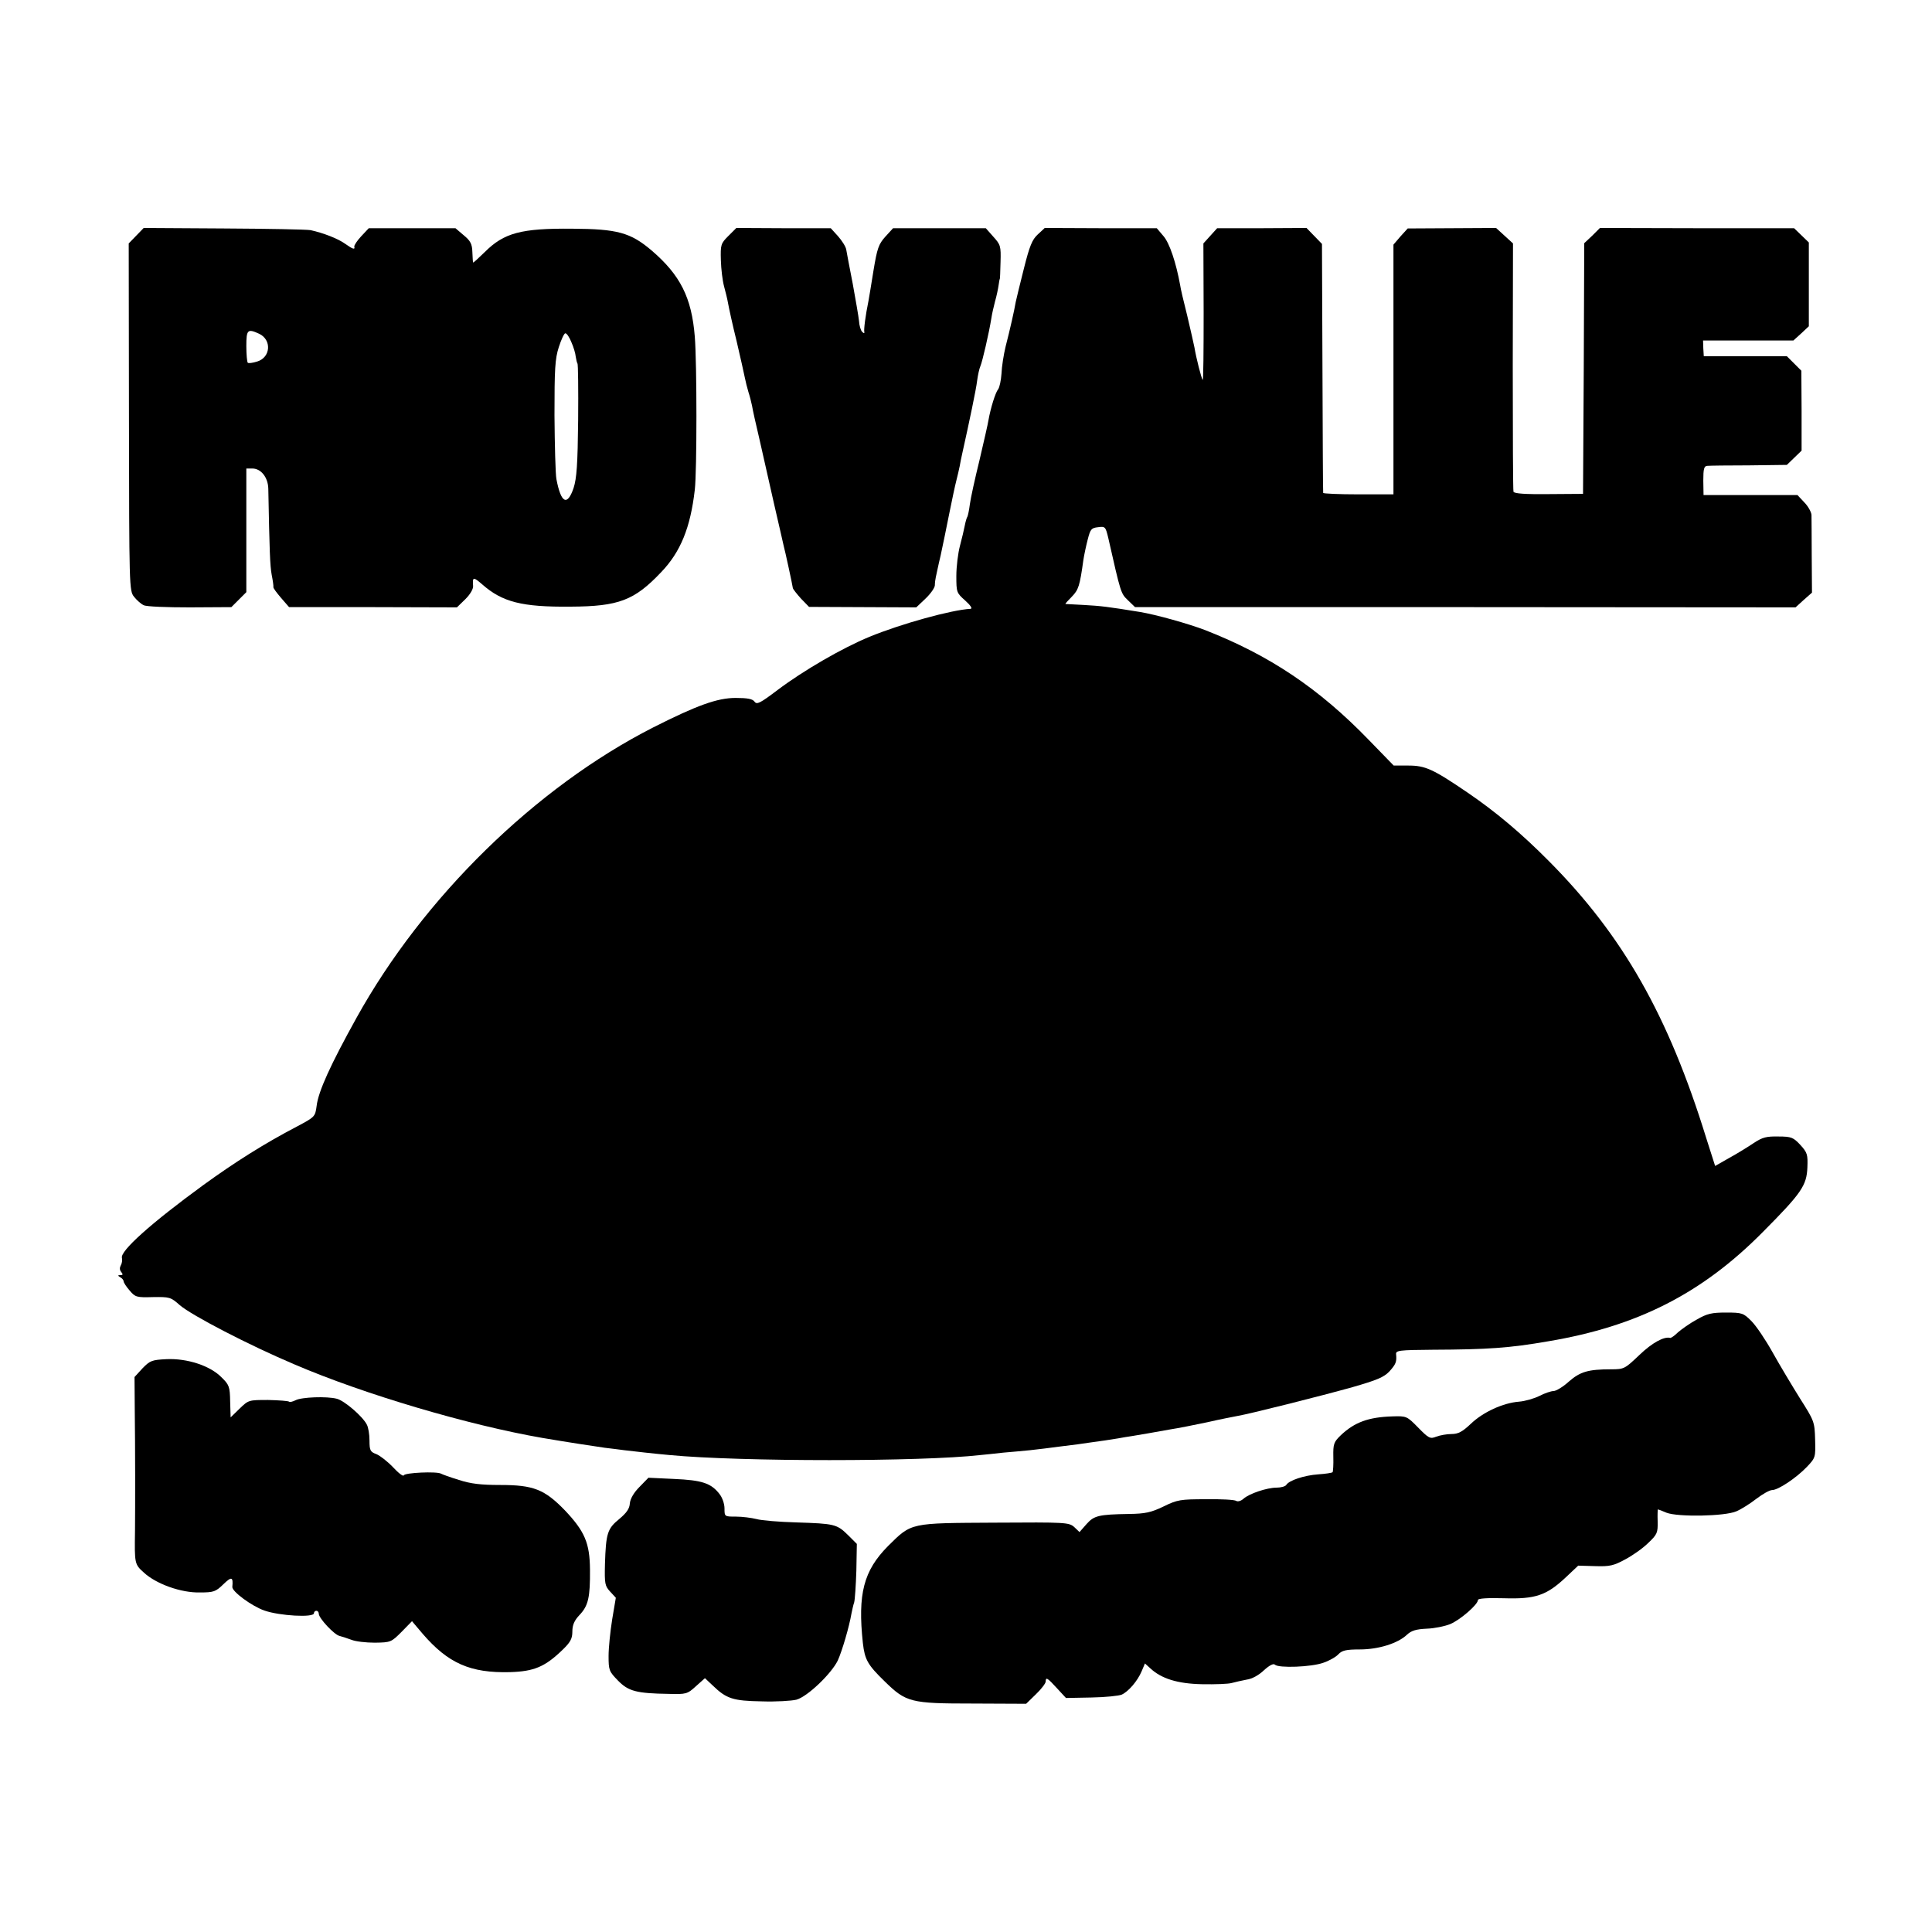
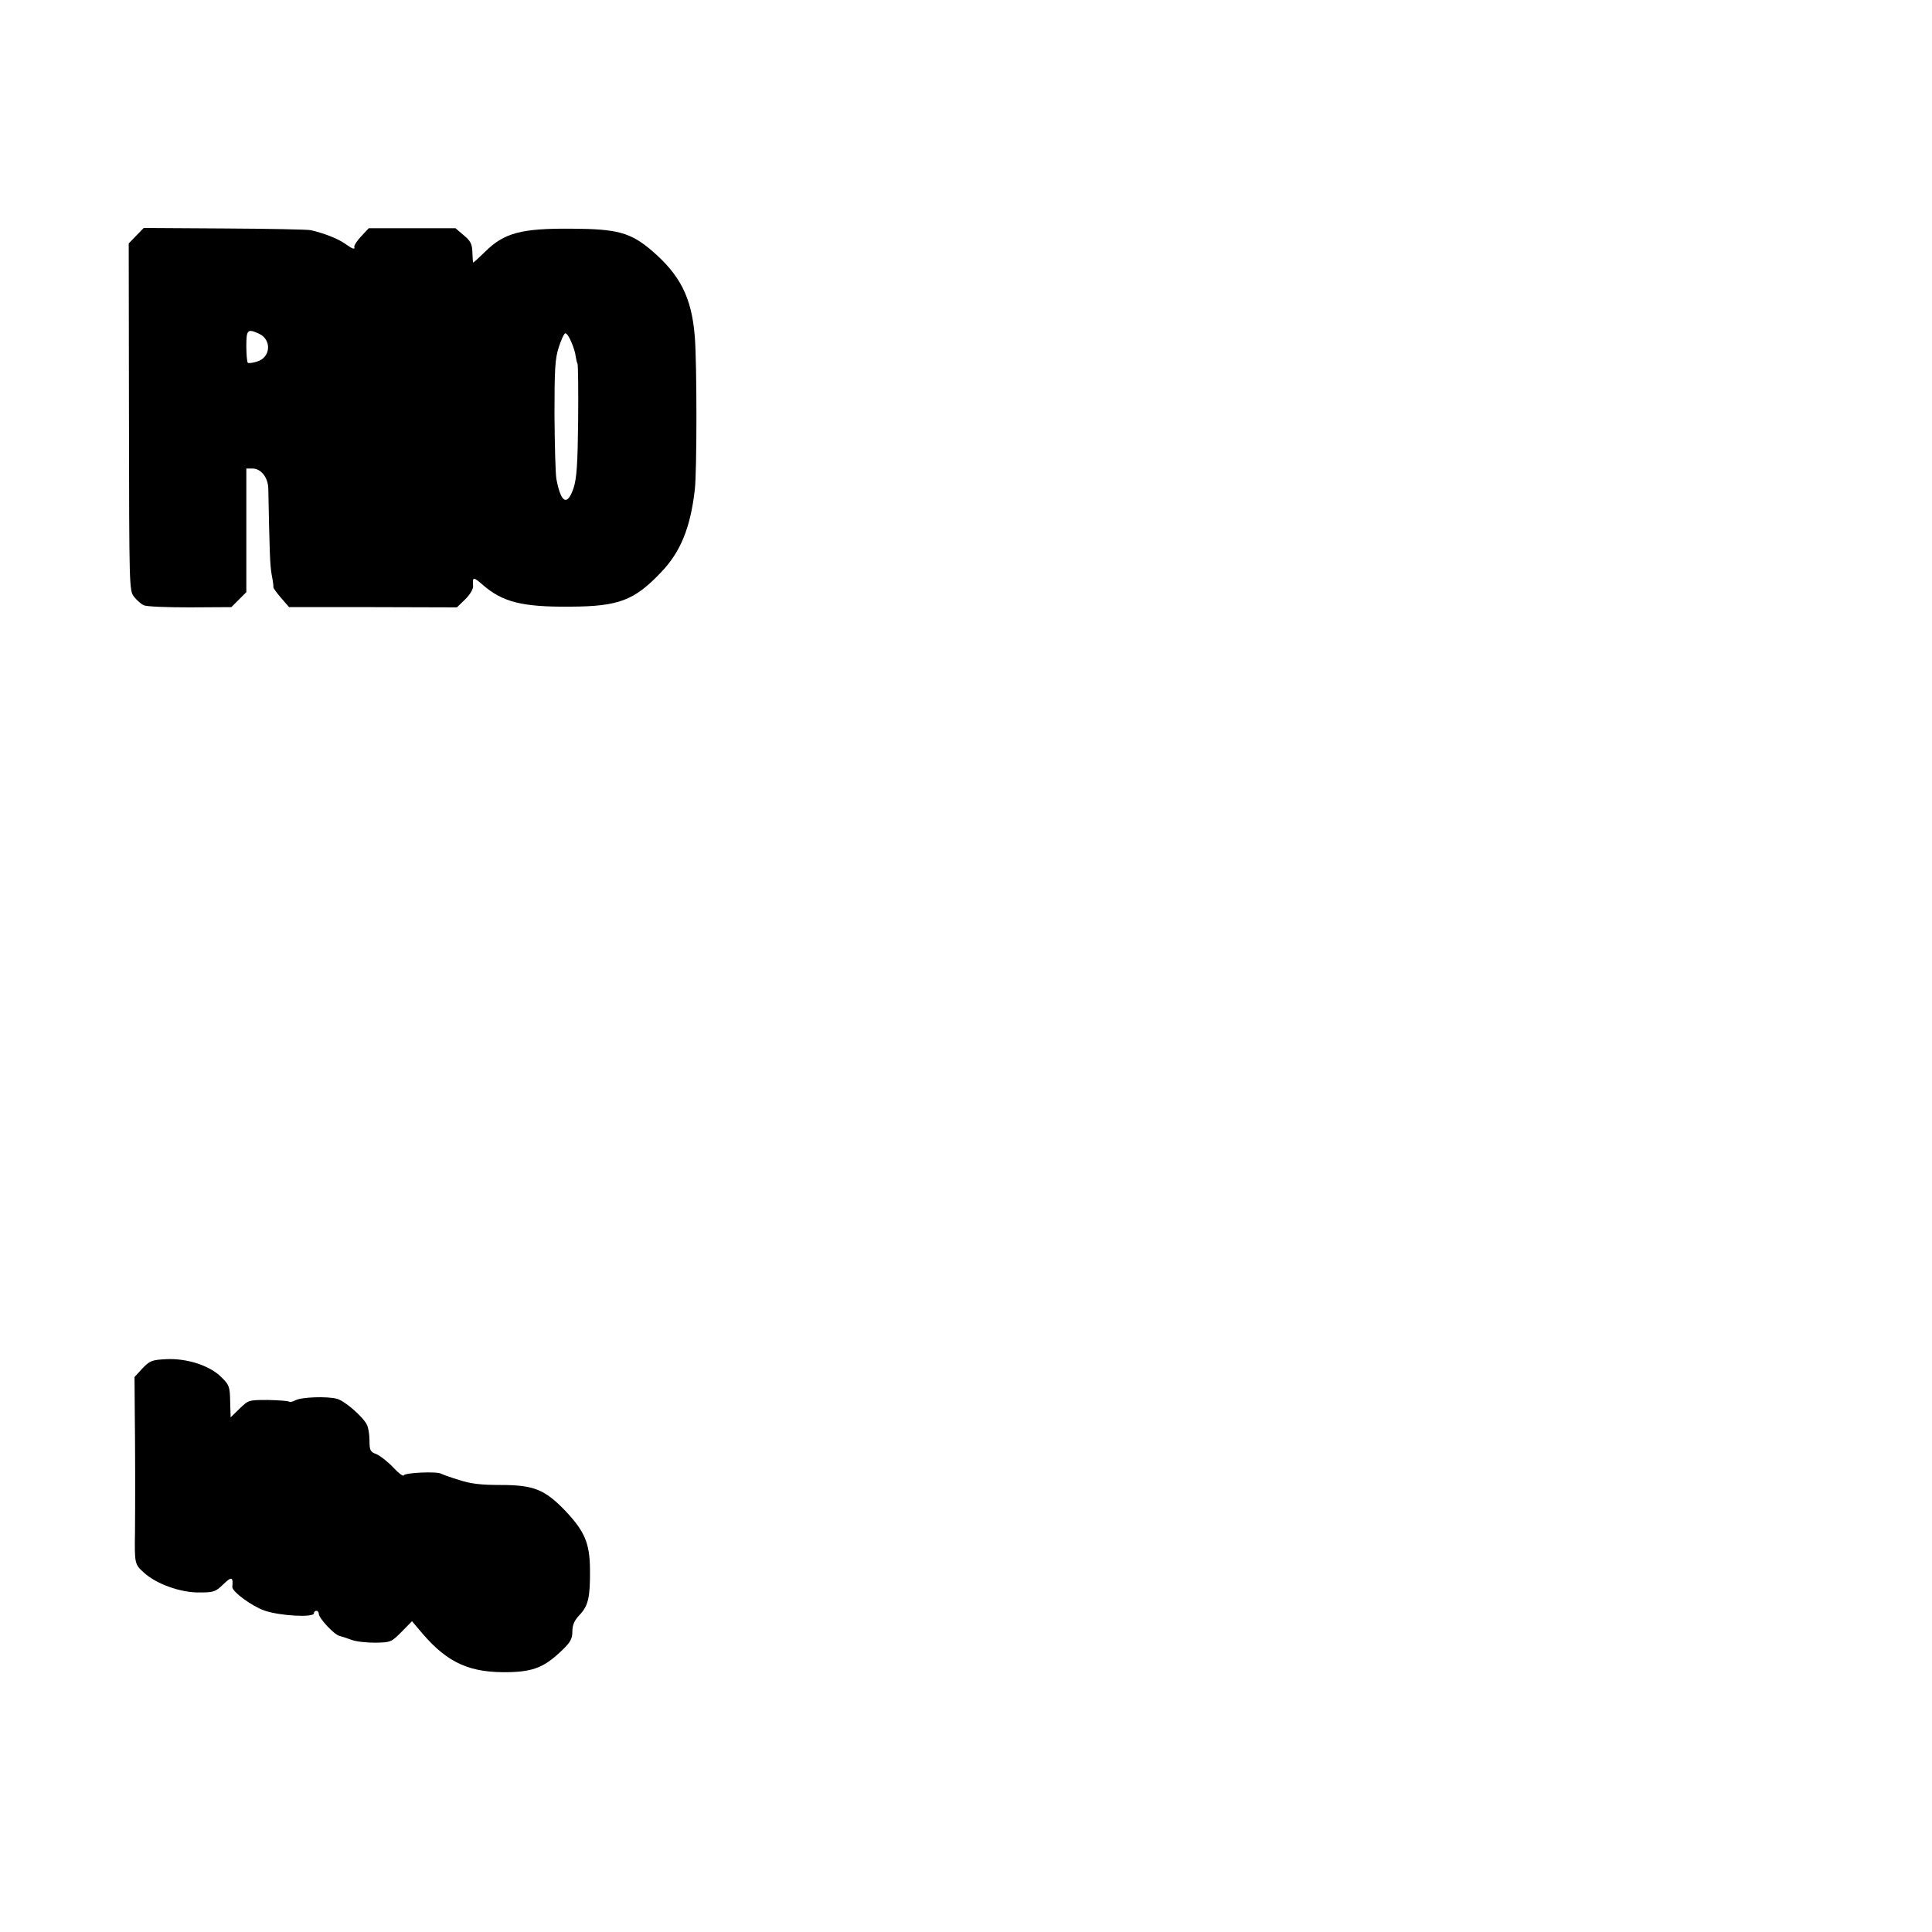
<svg xmlns="http://www.w3.org/2000/svg" version="1.0" width="800pt" height="800pt" viewBox="0 0 800 800" preserveAspectRatio="xMidYMid meet">
  <g transform="translate(0,800) scale(0.1,-0.1)" fill="#000000" stroke="none">
    <path d="M564 7024 l-31 -32 1 -719 c1 -705 1 -719 21 -744 11 -14 29 -30 40 -35 11 -6 97 -9 191 -9 l172 1 31 31 31 31 0 256 0 256 25 0 c36 0 65 -37 66 -84 5 -261 7 -317 14 -356 5 -25 8 -48 7 -51 -1 -4 14 -24 32 -45 l33 -38 347 0 348 -1 35 34 c20 20 33 42 32 55 -3 38 1 38 38 6 83 -73 164 -94 366 -92 199 1 264 26 374 142 81 84 122 185 140 342 9 77 9 522 0 634 -13 162 -60 255 -179 357 -87 74 -142 89 -328 90 -212 2 -283 -17 -363 -97 -26 -25 -47 -45 -48 -43 -1 1 -2 21 -3 43 -1 34 -8 47 -36 70 l-34 29 -179 0 -180 0 -31 -33 c-17 -18 -30 -38 -29 -43 4 -14 -6 -11 -37 11 -30 22 -93 46 -144 57 -17 3 -179 6 -361 7 l-330 2 -31 -32z m509 -406 c53 -25 48 -98 -8 -115 -19 -6 -36 -8 -39 -5 -3 3 -6 34 -6 69 0 68 5 73 53 51z m1293 -35 c9 -20 17 -47 18 -60 2 -13 5 -25 7 -28 3 -2 4 -108 3 -235 -2 -183 -6 -241 -19 -281 -26 -76 -52 -63 -71 37 -4 21 -7 140 -8 264 0 191 2 234 18 283 10 31 22 57 27 57 6 0 17 -17 25 -37z" />
-     <path d="M3016 7023 c-31 -31 -33 -36 -31 -101 1 -37 7 -85 13 -107 6 -22 14 -54 17 -72 3 -17 18 -87 35 -155 16 -68 31 -136 34 -151 3 -16 10 -43 15 -60 6 -18 12 -43 15 -57 2 -14 16 -77 31 -140 14 -63 42 -185 61 -270 20 -85 37 -162 39 -170 5 -17 36 -160 38 -175 1 -5 17 -25 34 -44 l33 -34 222 -1 222 -1 38 36 c21 20 38 44 39 55 0 10 2 26 4 34 2 8 10 49 20 90 9 41 25 120 36 175 11 55 24 116 29 135 5 19 11 46 14 60 2 14 7 36 10 50 30 135 58 268 62 303 3 23 9 51 14 62 8 19 35 135 45 197 2 15 9 46 15 69 7 24 13 54 15 68 2 14 4 26 5 26 1 0 2 32 3 70 2 66 0 72 -30 105 l-31 35 -192 0 -192 0 -32 -35 c-28 -31 -34 -49 -49 -140 -9 -58 -19 -115 -21 -127 -12 -58 -20 -119 -17 -128 1 -6 -2 -6 -9 1 -6 6 -12 26 -13 45 -2 19 -14 88 -26 154 -13 66 -25 130 -27 142 -2 12 -18 37 -34 55 l-30 33 -196 0 -195 1 -33 -33z" />
-     <path d="M4297 7029 c-23 -21 -34 -48 -57 -140 -16 -63 -31 -125 -34 -139 -6 -36 -24 -115 -42 -185 -8 -33 -16 -83 -17 -112 -2 -28 -8 -57 -14 -65 -11 -13 -31 -77 -40 -128 -2 -14 -19 -88 -37 -165 -19 -77 -37 -159 -40 -183 -3 -24 -8 -47 -10 -51 -3 -4 -8 -21 -11 -37 -3 -16 -12 -54 -20 -84 -8 -30 -15 -86 -15 -125 0 -68 1 -70 37 -102 21 -19 31 -33 22 -34 -78 -4 -288 -62 -419 -116 -112 -46 -274 -140 -380 -220 -73 -55 -86 -62 -96 -48 -8 11 -29 15 -78 15 -76 0 -161 -31 -341 -122 -487 -248 -952 -703 -1229 -1203 -107 -193 -158 -304 -165 -365 -6 -44 -7 -45 -82 -85 -134 -70 -256 -147 -387 -242 -218 -159 -346 -274 -337 -302 2 -9 0 -23 -5 -31 -5 -9 -5 -19 2 -27 8 -10 7 -13 -3 -13 -12 0 -12 -2 -1 -9 8 -4 14 -12 14 -17 0 -5 11 -22 25 -38 23 -27 28 -29 96 -27 69 1 74 0 111 -33 50 -43 287 -166 476 -246 289 -124 720 -251 1025 -304 100 -17 217 -35 260 -41 28 -3 64 -8 80 -10 33 -4 130 -15 187 -20 295 -28 1042 -28 1288 0 19 2 62 6 95 10 33 3 83 7 110 10 28 3 86 10 130 16 44 5 95 12 113 15 45 6 93 13 122 18 14 3 41 7 60 10 19 3 49 8 65 11 17 3 57 10 90 16 33 5 103 19 155 30 52 12 109 23 125 26 48 8 339 81 475 119 101 29 130 41 153 65 27 30 31 40 28 71 -2 16 11 18 151 19 228 1 318 7 479 35 370 62 638 199 889 453 160 161 181 192 184 267 2 53 0 61 -29 93 -29 31 -37 35 -91 35 -49 1 -66 -3 -102 -27 -24 -16 -69 -44 -102 -62 l-58 -33 -37 116 c-157 508 -346 839 -651 1146 -115 116 -221 205 -337 284 -144 98 -175 112 -246 112 l-60 0 -103 106 c-207 214 -412 351 -678 455 -68 26 -203 64 -270 75 -135 22 -161 25 -233 29 -40 2 -73 4 -75 4 -2 1 10 14 26 30 28 29 33 44 48 152 3 20 11 58 18 85 11 43 15 48 43 51 29 4 31 2 42 -44 52 -230 52 -230 81 -258 l30 -29 1367 0 1368 -1 34 31 34 30 -1 150 c0 82 -1 159 -1 172 -1 12 -14 36 -30 52 l-28 30 -195 0 -194 0 -1 60 c0 48 3 60 16 61 9 1 87 2 173 2 l157 2 30 29 31 30 0 165 -1 166 -30 30 -30 30 -172 0 -172 0 -2 33 -1 32 187 0 187 0 32 29 32 30 0 174 0 173 -31 30 -30 29 -402 0 -402 1 -32 -32 -33 -31 -2 -519 -3 -519 -142 -1 c-97 -1 -143 2 -146 10 -2 6 -3 240 -3 520 l1 508 -35 32 -35 32 -183 -1 -183 -1 -30 -33 -29 -34 0 -517 0 -517 -145 0 c-80 0 -146 3 -146 6 -1 3 -2 237 -3 518 l-2 513 -32 33 -32 33 -185 -1 -185 0 -29 -32 -28 -31 1 -285 c0 -157 -1 -283 -4 -280 -5 5 -27 91 -34 134 -3 14 -16 74 -30 132 -15 59 -28 115 -29 125 -17 94 -44 175 -69 204 l-28 33 -232 0 -232 1 -29 -27z" />
-     <path d="M7026 2536 c-28 -15 -63 -40 -78 -53 -14 -14 -29 -24 -32 -23 -25 7 -75 -20 -128 -71 -60 -57 -63 -59 -117 -59 -95 0 -128 -10 -175 -51 -24 -22 -53 -39 -63 -39 -10 0 -37 -9 -58 -20 -22 -11 -60 -22 -85 -24 -66 -5 -149 -43 -200 -92 -35 -33 -52 -42 -80 -42 -19 0 -47 -5 -63 -11 -25 -10 -31 -7 -75 38 -46 47 -48 48 -107 46 -98 -3 -156 -24 -213 -78 -29 -28 -32 -36 -31 -89 1 -32 -1 -61 -3 -64 -3 -3 -30 -7 -60 -9 -57 -4 -121 -25 -132 -44 -4 -6 -22 -11 -40 -11 -40 0 -114 -25 -137 -46 -10 -9 -23 -13 -30 -9 -6 5 -63 8 -125 7 -106 0 -119 -2 -176 -30 -52 -25 -76 -30 -143 -31 -126 -2 -145 -7 -176 -42 l-29 -33 -22 21 c-22 19 -34 20 -328 18 -354 -2 -344 1 -443 -97 -101 -102 -126 -198 -104 -402 8 -68 19 -89 90 -158 89 -87 107 -92 364 -92 l222 -1 41 40 c22 21 40 45 40 52 0 20 7 16 47 -28 l37 -40 105 2 c58 1 115 7 126 12 28 13 65 56 82 96 l14 33 22 -20 c46 -43 113 -64 215 -66 54 -1 108 1 122 5 14 4 42 10 62 14 23 3 51 19 72 39 22 20 39 29 45 23 15 -15 152 -10 201 8 24 8 52 24 62 35 15 16 32 20 88 20 78 0 158 25 196 61 18 17 38 23 82 25 31 1 75 10 97 19 41 17 115 81 115 100 0 6 37 9 107 7 130 -4 176 11 256 86 l52 49 70 -2 c61 -2 77 2 125 28 30 16 73 46 95 68 37 35 40 42 39 89 -1 27 0 50 1 50 1 0 18 -6 36 -14 47 -18 241 -15 289 6 19 8 56 31 83 52 26 20 55 36 65 36 25 0 100 50 144 96 36 38 36 40 34 114 -2 73 -4 77 -63 170 -33 53 -84 138 -113 190 -29 52 -68 110 -88 130 -33 33 -38 35 -105 35 -58 0 -78 -4 -121 -29z" />
    <path d="M689 2372 c-60 -3 -68 -6 -99 -38 l-33 -36 1 -136 c2 -151 2 -401 1 -502 -2 -135 -2 -137 37 -172 51 -47 154 -84 232 -82 57 0 65 3 97 34 34 33 41 31 37 -11 -2 -19 81 -80 133 -98 63 -22 205 -30 205 -11 0 6 5 10 10 10 6 0 10 -6 10 -12 0 -19 65 -88 86 -92 11 -3 33 -10 49 -16 17 -7 60 -12 97 -12 66 1 68 2 111 45 l43 44 44 -52 c106 -123 198 -163 361 -159 101 3 146 22 220 94 31 30 39 45 39 74 0 27 8 46 30 69 36 38 44 73 43 188 -1 110 -22 158 -103 244 -85 88 -131 106 -268 106 -81 0 -123 5 -172 21 -36 11 -69 23 -74 26 -18 10 -150 4 -154 -7 -2 -6 -22 9 -45 34 -23 24 -54 48 -69 54 -25 9 -28 16 -28 56 0 26 -5 55 -11 66 -18 35 -93 99 -124 107 -42 11 -146 7 -171 -6 -12 -6 -24 -9 -27 -6 -3 3 -42 6 -87 7 -80 0 -81 0 -118 -36 l-37 -36 -2 66 c-1 61 -4 69 -36 100 -47 48 -142 79 -228 75z" />
-     <path d="M2648 1843 c-24 -24 -38 -49 -40 -68 -1 -22 -14 -40 -44 -65 -49 -40 -55 -59 -59 -187 -2 -81 0 -90 21 -113 l24 -26 -15 -89 c-8 -50 -15 -118 -15 -152 0 -59 2 -64 39 -102 43 -44 76 -53 210 -55 72 -2 77 -1 113 32 l37 33 33 -31 c56 -54 83 -63 202 -65 59 -2 124 2 144 7 46 13 144 107 171 162 18 40 47 138 57 196 3 14 7 34 11 45 3 11 7 70 9 131 l2 111 -37 37 c-46 45 -56 47 -214 52 -70 2 -144 8 -165 14 -20 5 -58 10 -84 10 -48 0 -48 0 -48 34 0 19 -9 45 -21 60 -35 45 -73 57 -188 62 l-106 5 -37 -38z" />
  </g>
</svg>